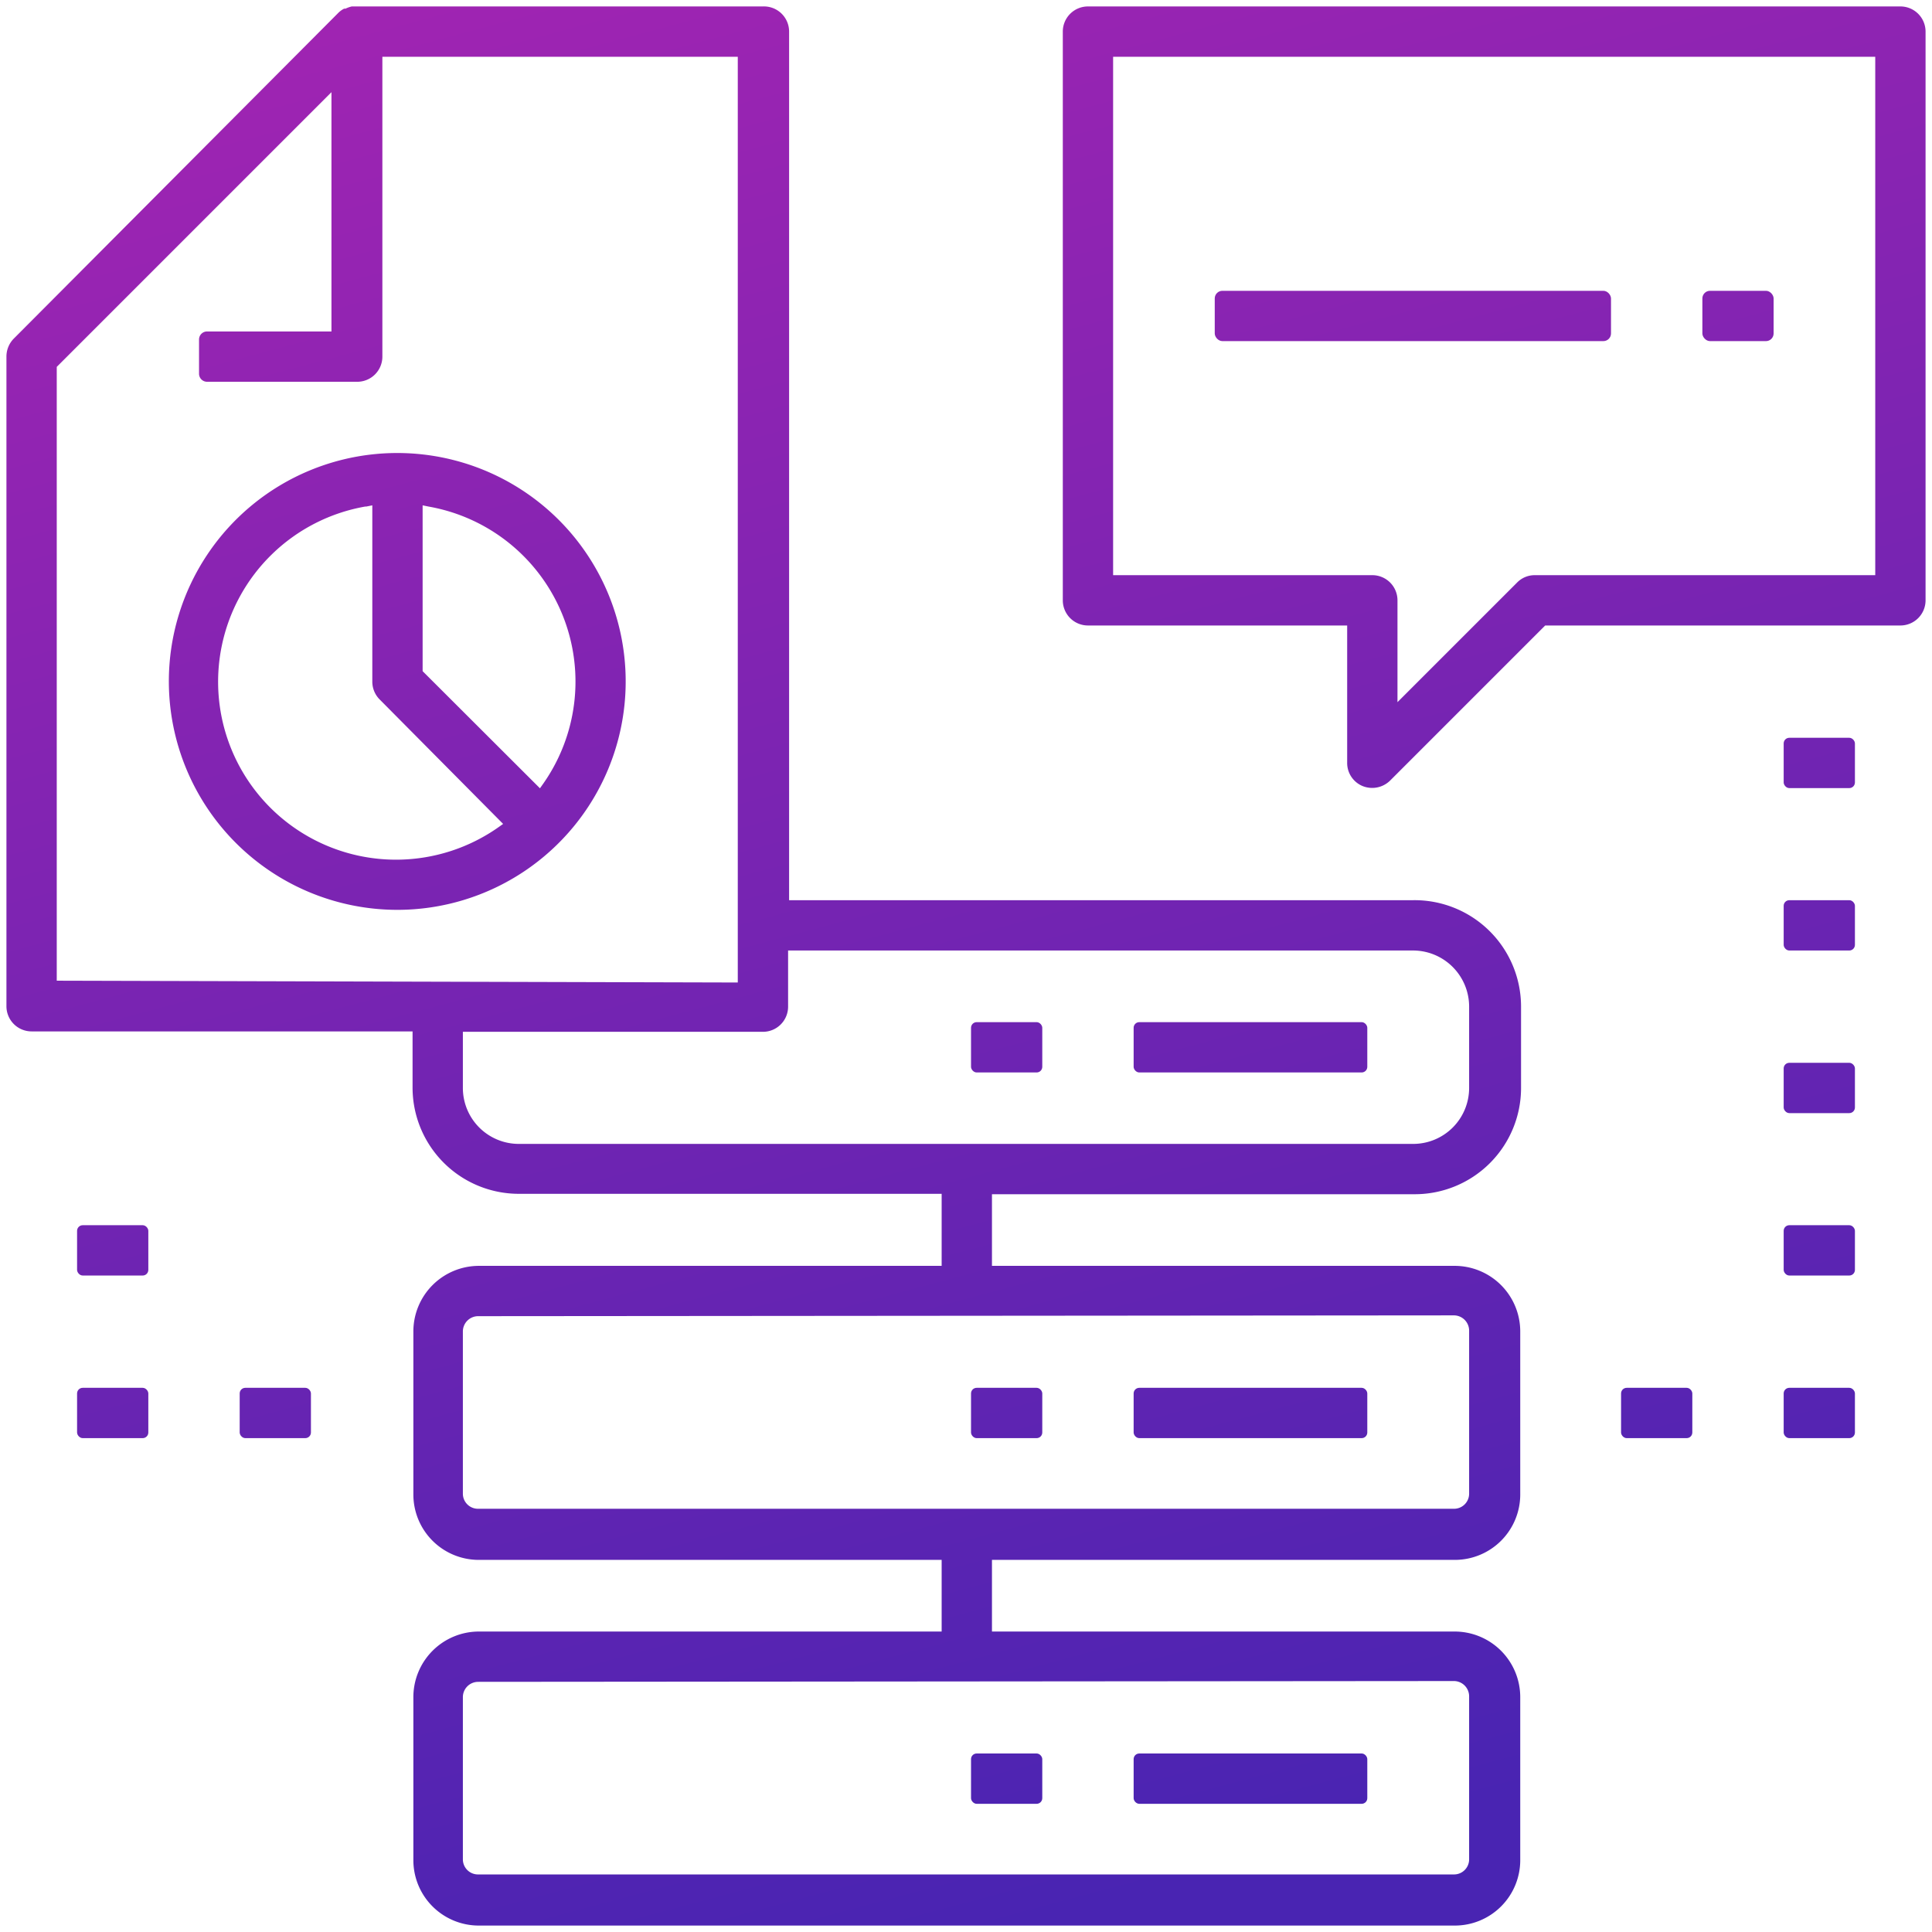
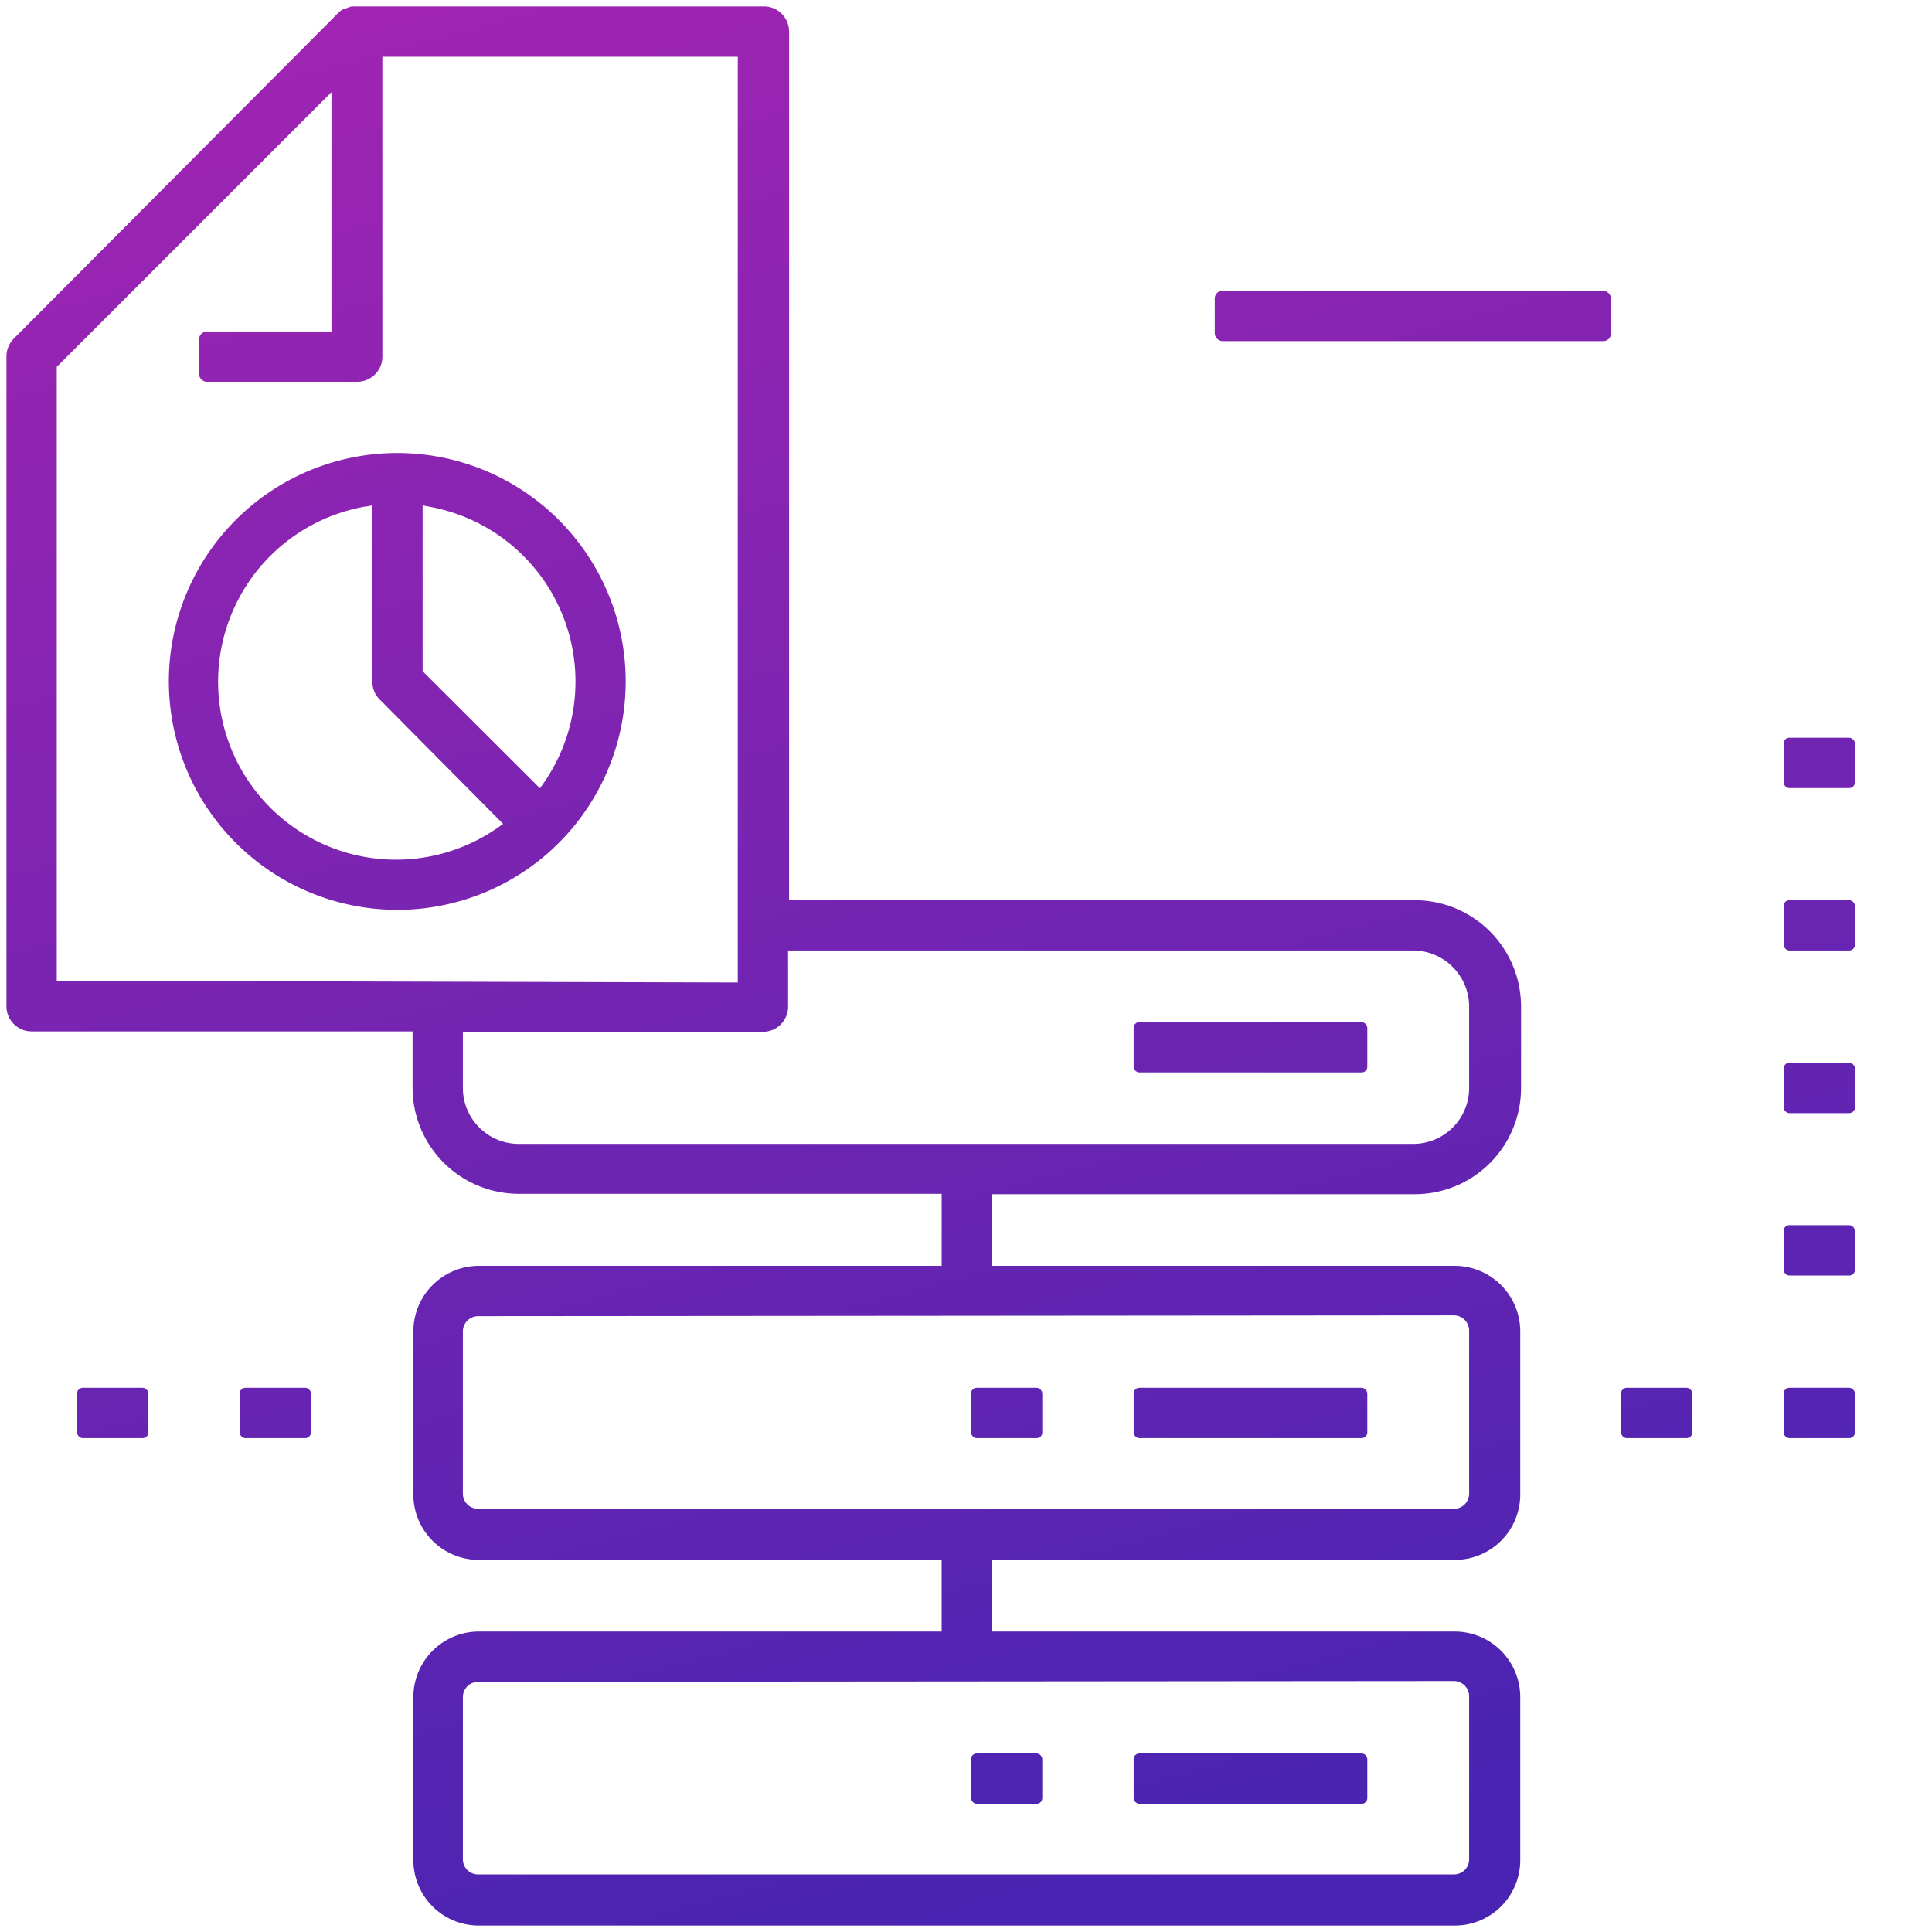
<svg xmlns="http://www.w3.org/2000/svg" xmlns:xlink="http://www.w3.org/1999/xlink" viewBox="0 0 96 96">
  <defs>
    <style>.cls-1{fill:url(#linear-gradient);}.cls-2{fill:url(#linear-gradient-2);}.cls-3{fill:url(#linear-gradient-3);}.cls-4{fill:url(#linear-gradient-4);}.cls-5{fill:url(#linear-gradient-5);}.cls-6{fill:url(#linear-gradient-6);}.cls-7{fill:url(#linear-gradient-7);}.cls-8{fill:url(#linear-gradient-8);}.cls-9{fill:url(#linear-gradient-9);}.cls-10{fill:url(#linear-gradient-10);}.cls-11{fill:url(#linear-gradient-11);}.cls-12{fill:url(#linear-gradient-12);}.cls-13{fill:url(#linear-gradient-13);}.cls-14{fill:url(#linear-gradient-14);}.cls-15{fill:url(#linear-gradient-15);}.cls-16{fill:url(#linear-gradient-16);}.cls-17{fill:url(#linear-gradient-17);}.cls-18{fill:url(#linear-gradient-18);}.cls-19{fill:url(#linear-gradient-19);}.cls-20{fill:url(#linear-gradient-20);}</style>
    <linearGradient id="linear-gradient" x1="11.14" y1="1.82" x2="37.26" y2="99.23" gradientUnits="userSpaceOnUse">
      <stop offset="0" stop-color="#a024b2" />
      <stop offset="1" stop-color="#4924b2" />
    </linearGradient>
    <linearGradient id="linear-gradient-2" x1="24.12" y1="-1.66" x2="50.24" y2="95.75" xlink:href="#linear-gradient" />
    <linearGradient id="linear-gradient-3" x1="35.42" y1="-2.4" x2="60.55" y2="91.33" xlink:href="#linear-gradient" />
    <linearGradient id="linear-gradient-4" x1="42.08" y1="-4.57" x2="67.59" y2="90.58" xlink:href="#linear-gradient" />
    <linearGradient id="linear-gradient-5" x1="37.64" y1="-2.96" x2="63.15" y2="92.19" xlink:href="#linear-gradient" />
    <linearGradient id="linear-gradient-6" x1="61.27" y1="-8.31" x2="86.4" y2="85.42" xlink:href="#linear-gradient" />
    <linearGradient id="linear-gradient-7" x1="68.82" y1="-10.25" x2="93.95" y2="83.47" xlink:href="#linear-gradient" />
    <linearGradient id="linear-gradient-8" x1="70.77" y1="-11.08" x2="95.9" y2="82.65" xlink:href="#linear-gradient" />
    <linearGradient id="linear-gradient-9" x1="72.71" y1="-11.91" x2="97.84" y2="81.82" xlink:href="#linear-gradient" />
    <linearGradient id="linear-gradient-10" x1="74.65" y1="-12.73" x2="99.78" y2="80.99" xlink:href="#linear-gradient" />
    <linearGradient id="linear-gradient-11" x1="76.6" y1="-13.56" x2="101.73" y2="80.17" xlink:href="#linear-gradient" />
    <linearGradient id="linear-gradient-12" x1="-2.94" y1="8.21" x2="22.19" y2="101.94" xlink:href="#linear-gradient" />
    <linearGradient id="linear-gradient-13" x1="-10.5" y1="10.15" x2="14.63" y2="103.88" xlink:href="#linear-gradient" />
    <linearGradient id="linear-gradient-14" x1="-8.55" y1="9.33" x2="16.58" y2="103.05" xlink:href="#linear-gradient" />
    <linearGradient id="linear-gradient-15" x1="66.54" y1="-13.03" x2="92.66" y2="84.38" xlink:href="#linear-gradient" />
    <linearGradient id="linear-gradient-16" x1="78.28" y1="-14.44" x2="103.06" y2="77.98" xlink:href="#linear-gradient" />
    <linearGradient id="linear-gradient-17" x1="46.52" y1="-6.18" x2="72.03" y2="88.97" xlink:href="#linear-gradient" />
    <linearGradient id="linear-gradient-18" x1="31.05" y1="-0.54" x2="56.18" y2="93.19" xlink:href="#linear-gradient" />
    <linearGradient id="linear-gradient-19" x1="26.68" y1="1.32" x2="51.81" y2="95.05" xlink:href="#linear-gradient" />
    <linearGradient id="linear-gradient-20" x1="62.94" y1="-11.39" x2="88.47" y2="83.8" xlink:href="#linear-gradient" />
  </defs>
  <title>truu-digital-marketing-icons2</title>
  <g id="_14-server" data-name="14-server">
    <path class="cls-1" d="M19.74,45.21A11.35,11.35,0,1,0,8.39,33.87,11.36,11.36,0,0,0,19.74,45.21ZM21,25.11l.29.06A8.83,8.83,0,0,1,27,38.93l-.17.24L21,33.35Zm-2.8.06.3-.06v8.76a1.25,1.25,0,0,0,.36.88L25,40.94l-.24.17a8.84,8.84,0,1,1-6.61-15.94Z" />
    <path class="cls-2" d="M70.21,44.73h-31V1.57A1.25,1.25,0,0,0,37.91.32H17.72l-.24,0a1.45,1.45,0,0,0-.31.11l-.07,0a1.17,1.17,0,0,0-.27.19L.68,16.83a1.27,1.27,0,0,0-.36.89V50a1.25,1.25,0,0,0,1.25,1.25H20.5v2.79a5.28,5.28,0,0,0,5.29,5.28h21V62.9h-23a3.26,3.26,0,0,0-3.25,3.25v8.11a3.25,3.25,0,0,0,3.25,3.25h23v3.56h-23a3.26,3.26,0,0,0-3.25,3.25v8.11a3.25,3.25,0,0,0,3.25,3.25h48.5a3.25,3.25,0,0,0,3.25-3.25V84.32a3.26,3.26,0,0,0-3.25-3.25h-23V77.51h23a3.25,3.25,0,0,0,3.25-3.25V66.15a3.26,3.26,0,0,0-3.25-3.25h-23V59.34h21a5.28,5.28,0,0,0,5.29-5.28V50A5.29,5.29,0,0,0,70.21,44.73Zm-67.39,4V18.23L16.47,4.58V16.47H10.29a.4.4,0,0,0-.4.4v1.7a.4.4,0,0,0,.4.4h7.43A1.25,1.25,0,0,0,19,17.72V2.82H36.66v46Zm69.43,34.8a.76.76,0,0,1,.75.75v8.11a.75.75,0,0,1-.75.75H23.75a.75.75,0,0,1-.75-.75V84.32a.76.76,0,0,1,.75-.75Zm0-18.17a.76.76,0,0,1,.75.75v8.11a.75.75,0,0,1-.75.75H23.75a.75.75,0,0,1-.75-.75V66.15a.76.76,0,0,1,.75-.75ZM73,54.06a2.78,2.78,0,0,1-2.79,2.78H25.79A2.78,2.78,0,0,1,23,54.06V51.27H37.91A1.25,1.25,0,0,0,39.16,50V47.23H70.21A2.79,2.79,0,0,1,73,50Z" />
-     <rect class="cls-3" x="48.25" y="50.79" width="3.54" height="2.5" rx="0.28" />
    <rect class="cls-4" x="56.33" y="68.96" width="11.61" height="2.5" rx="0.28" />
    <rect class="cls-5" x="56.33" y="87.13" width="11.61" height="2.5" rx="0.28" />
    <rect class="cls-6" x="80.55" y="68.96" width="3.54" height="2.5" rx="0.28" />
    <rect class="cls-7" x="88.63" y="68.96" width="3.54" height="2.5" rx="0.28" />
    <rect class="cls-8" x="88.63" y="60.88" width="3.54" height="2.5" rx="0.28" />
    <rect class="cls-9" x="88.63" y="52.81" width="3.54" height="2.5" rx="0.28" />
    <rect class="cls-10" x="88.63" y="44.73" width="3.54" height="2.5" rx="0.28" />
    <rect class="cls-11" x="88.63" y="36.66" width="3.54" height="2.5" rx="0.28" />
    <rect class="cls-12" x="11.91" y="68.96" width="3.54" height="2.5" rx="0.28" />
    <rect class="cls-13" x="3.83" y="68.96" width="3.54" height="2.5" rx="0.28" />
-     <rect class="cls-14" x="3.83" y="60.88" width="3.54" height="2.5" rx="0.28" />
-     <path class="cls-15" d="M94.43.32H54.06a1.25,1.25,0,0,0-1.25,1.25V29.83a1.25,1.25,0,0,0,1.25,1.25H66.94v6.83a1.24,1.24,0,0,0,.77,1.15,1.27,1.27,0,0,0,1.36-.27l7.71-7.71H94.43a1.25,1.25,0,0,0,1.25-1.25V1.57A1.25,1.25,0,0,0,94.43.32ZM93.18,28.58H76.26a1.22,1.22,0,0,0-.88.37l-5.94,5.94V29.83a1.25,1.25,0,0,0-1.25-1.25H55.31V2.82H93.18Z" />
-     <rect class="cls-16" x="84.59" y="14.45" width="3.54" height="2.5" rx="0.38" />
    <rect class="cls-17" x="56.33" y="50.79" width="11.61" height="2.5" rx="0.28" />
    <rect class="cls-18" x="48.25" y="68.96" width="3.54" height="2.5" rx="0.28" />
    <rect class="cls-19" x="48.25" y="87.13" width="3.54" height="2.5" rx="0.28" />
    <rect class="cls-20" x="60.36" y="14.45" width="19.69" height="2.5" rx="0.38" />
  </g>
</svg>